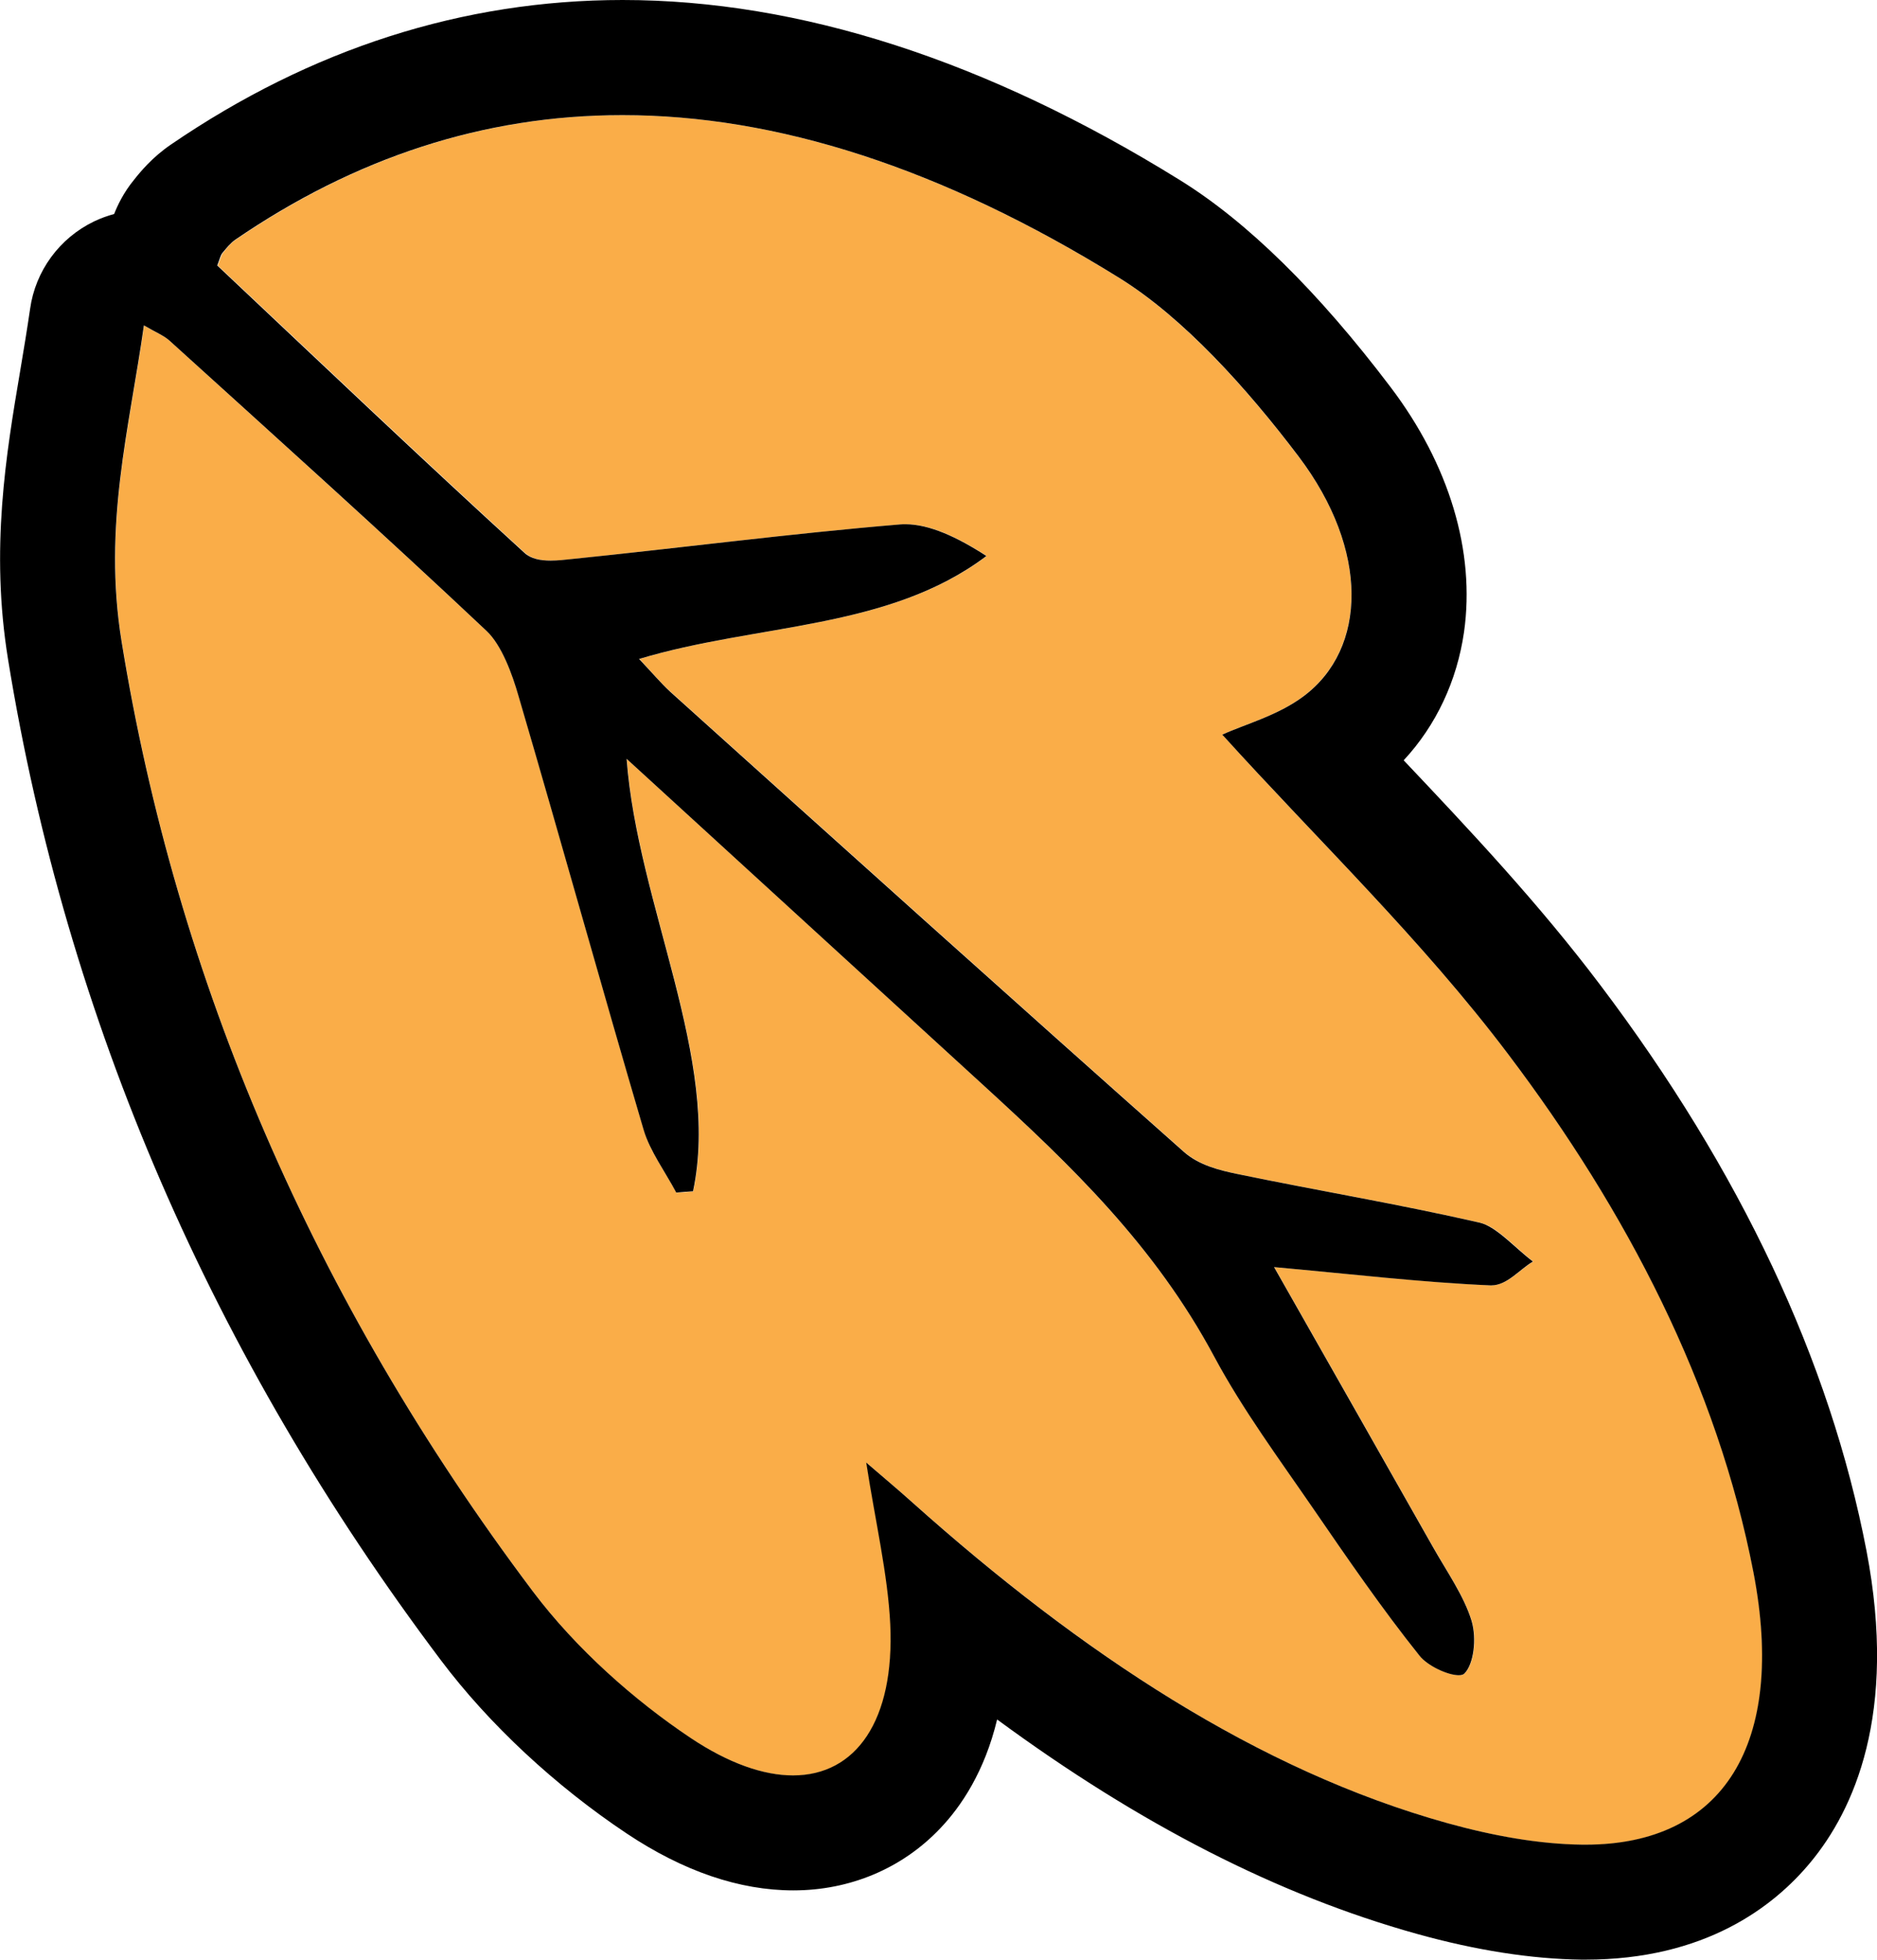
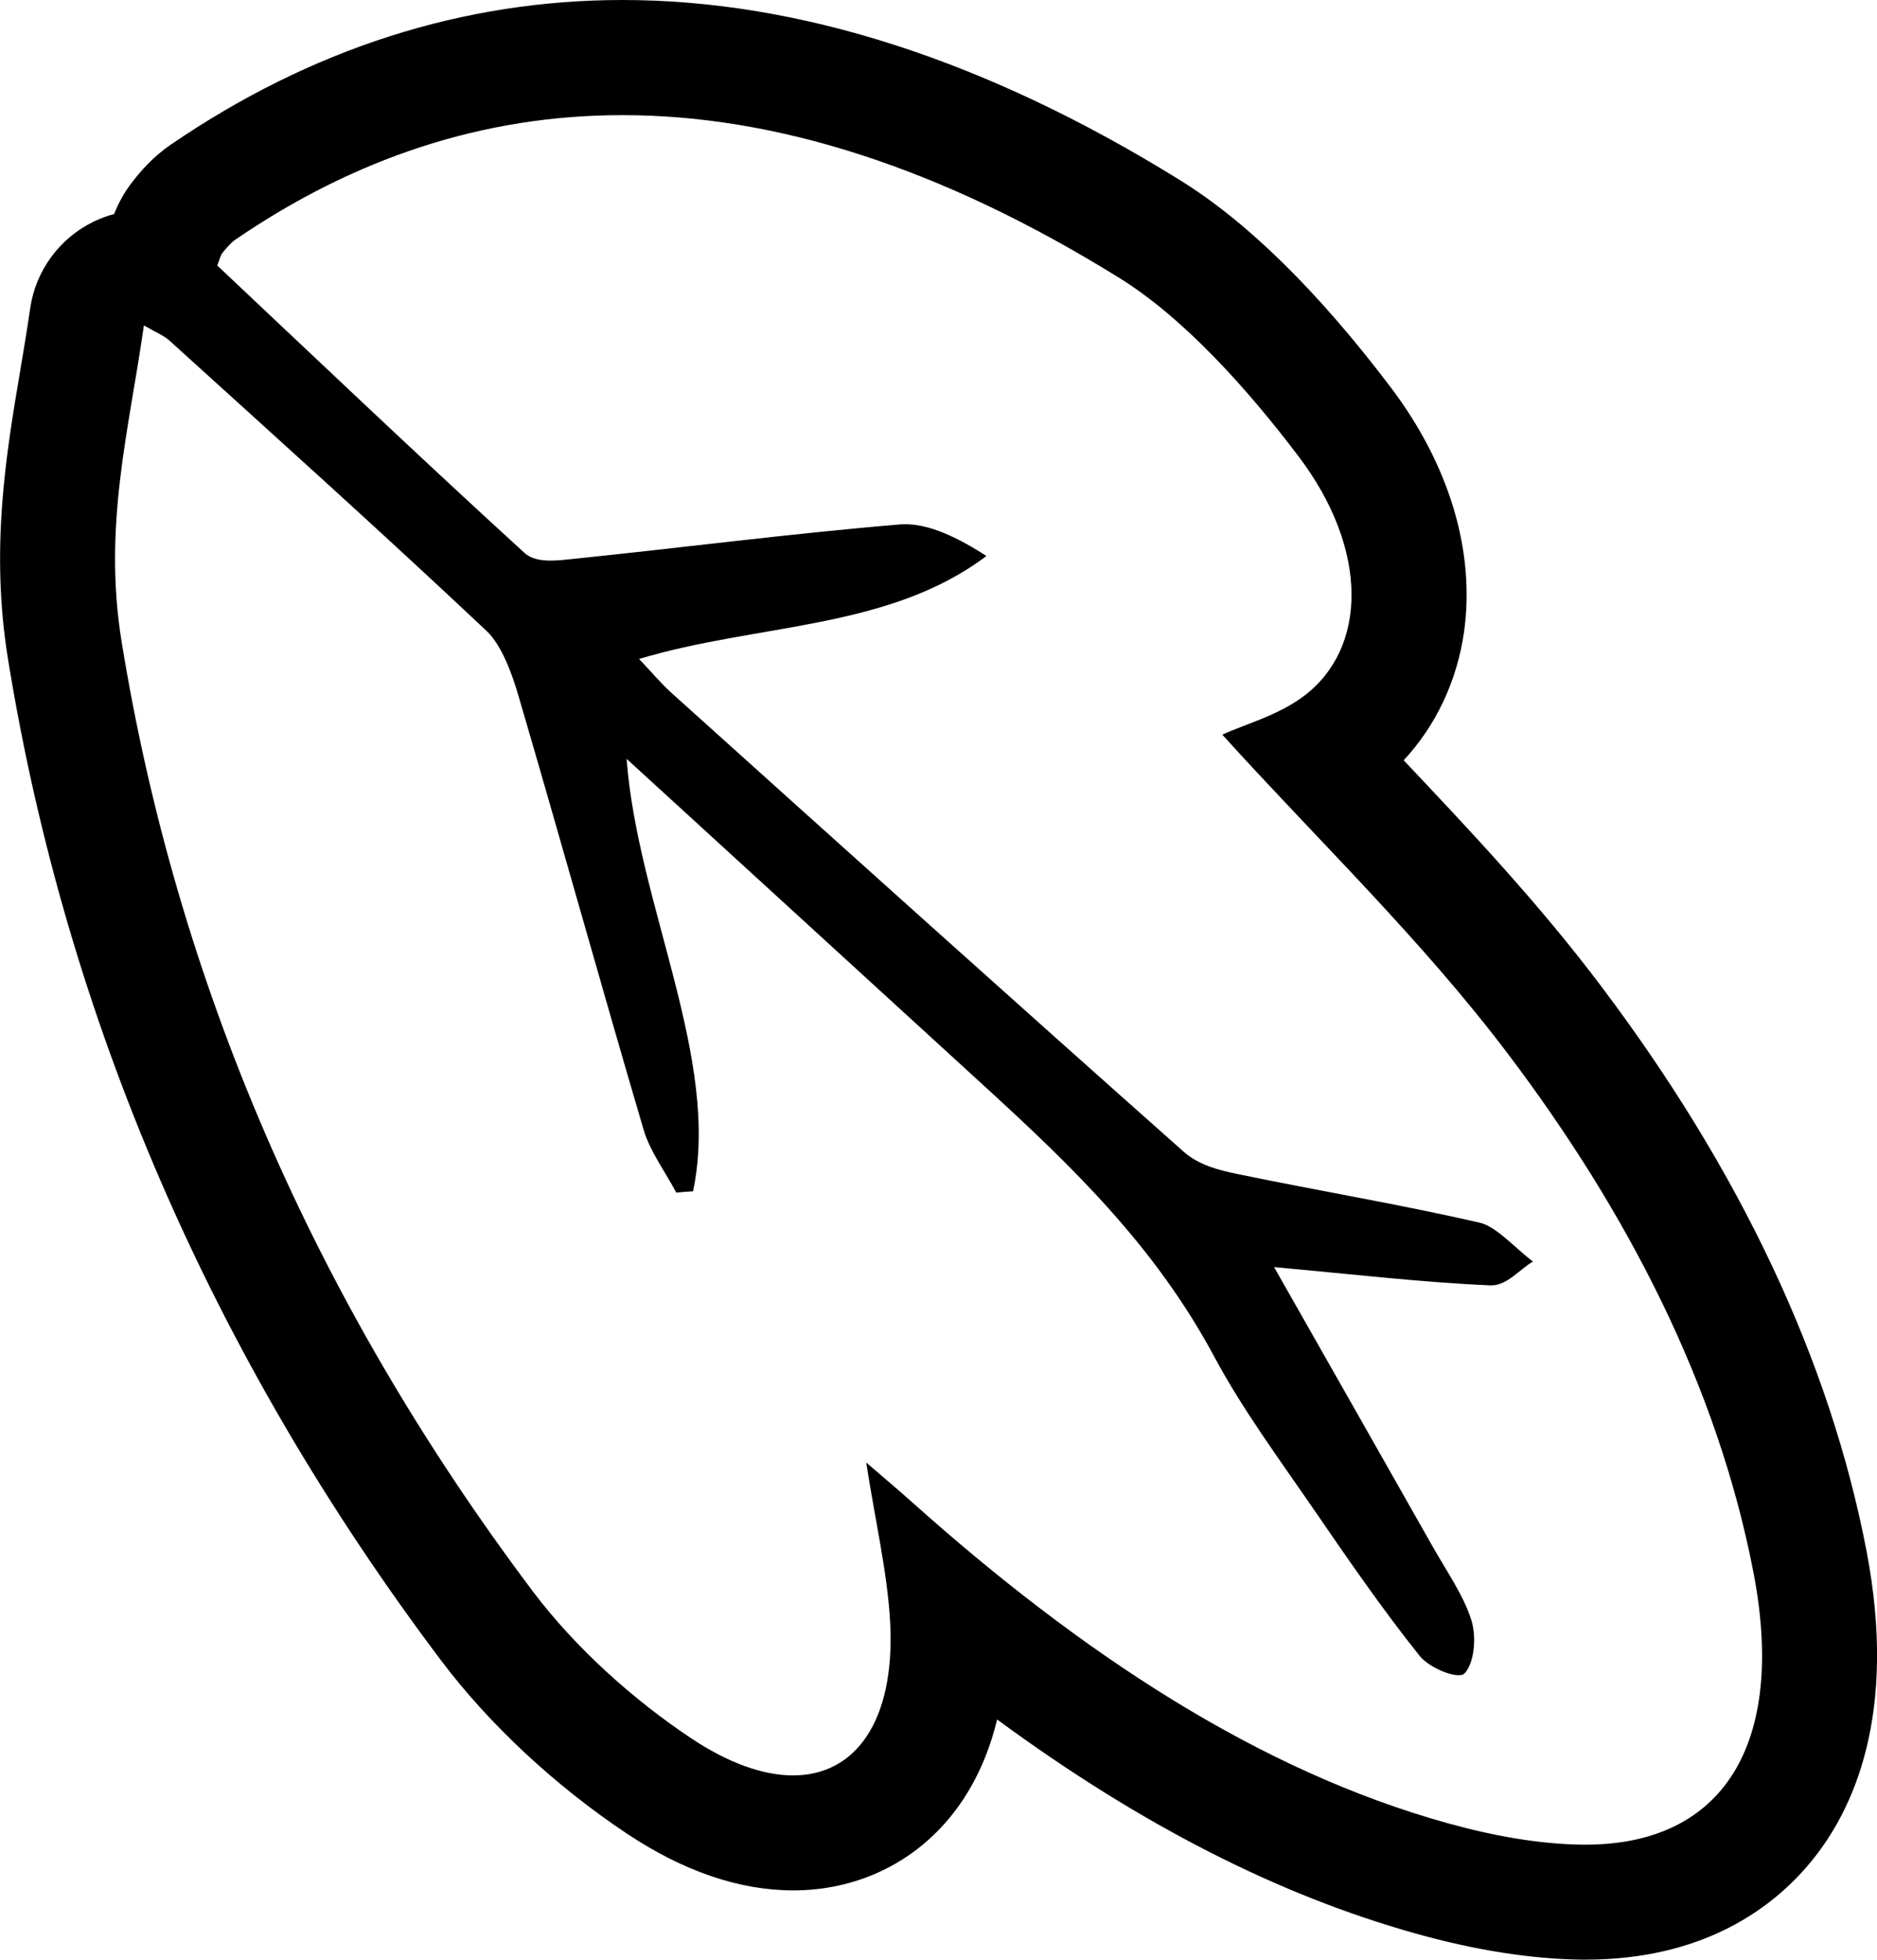
<svg xmlns="http://www.w3.org/2000/svg" id="Calque_2" data-name="Calque 2" viewBox="0 0 114.13 119.13">
  <defs>
    <style>
      .cls-1 {
        fill: #faad48;
      }
    </style>
  </defs>
  <g id="Calque_1-2" data-name="Calque 1">
    <g>
-       <path class="cls-1" d="M74.31,44.66c1.35-.62,3.36-1.15,4.94-2.33,3.87-2.89,4.02-8.89-.29-14.57-3.14-4.15-7-8.43-10.92-10.87C47.43,4.11,29.6,4.13,14.34,14.57c-.3.2-.54.5-.78.8-.11.14-.15.36-.32.77,6.2,5.83,12.4,11.73,18.68,17.47.69.63,1.94.47,2.83.38,6.68-.69,13.3-1.55,20.02-2.11,1.52-.13,3.35.7,5.23,1.92-5.96,4.5-13.91,4.09-21.12,6.26.79.84,1.31,1.48,1.9,2,10.39,9.34,20.78,18.7,31.22,27.96.92.81,2.19,1.13,3.26,1.35,4.92,1.02,9.81,1.83,14.74,2.96,1.02.23,2.15,1.54,3.23,2.36-.86.51-1.61,1.49-2.6,1.45-4.16-.19-8.39-.68-13.15-1.11,3.38,5.94,6.52,11.47,9.65,17,.84,1.49,1.9,2.99,2.36,4.51.33,1.09.13,2.64-.44,3.2-.37.37-2.12-.32-2.73-1.08-2.27-2.84-4.36-5.88-6.44-8.91-2.08-3.04-4.3-6.03-6.03-9.25-3.64-6.78-8.73-11.64-13.95-16.43-7.15-6.55-14.31-13.09-21.79-19.93.68,8.92,5.75,18.3,4.04,26.29-.34.03-.68.06-1.02.08-.68-1.27-1.61-2.52-1.98-3.8-2.59-8.79-5.03-17.59-7.61-26.38-.4-1.35-1.03-3.1-1.94-3.96-6.37-5.99-12.83-11.79-19.27-17.64-.35-.32-.78-.48-1.57-.94-.89,6.29-2.5,12.16-1.36,19.2,3.34,20.61,11.64,39.99,25,57.75,2.65,3.52,6.2,6.66,9.6,8.92,7.29,4.86,12.56,1.67,12.15-6.93-.14-3.02-.91-6.24-1.46-9.81,1.03.89,1.93,1.65,2.81,2.43,10.31,9.2,21.05,16.3,32.52,19.49,2.77.77,5.58,1.28,8.22,1.31,8.5.09,12.41-6.06,10.39-16.54-2.19-11.41-7.72-21.99-14.89-31.48-5.28-7-11.59-13.02-17.41-19.46Z" />
      <path d="M37.86,7c9.32,0,19.37,3.18,30.19,9.89,3.92,2.43,7.78,6.72,10.92,10.87,4.3,5.69,4.16,11.68.29,14.57-1.58,1.18-3.59,1.71-4.94,2.33,5.82,6.43,12.13,12.46,17.41,19.46,7.17,9.49,12.69,20.08,14.89,31.48,2,10.41-1.83,16.54-10.21,16.54-.06,0-.13,0-.19,0-2.64-.03-5.45-.54-8.22-1.31-11.46-3.19-22.21-10.28-32.52-19.49-.88-.79-1.78-1.54-2.81-2.43.55,3.57,1.31,6.78,1.46,9.81.28,5.87-2.08,9.21-5.91,9.21-1.79,0-3.91-.73-6.23-2.28-3.4-2.27-6.95-5.4-9.6-8.92-13.36-17.76-21.66-37.14-25-57.75-1.14-7.05.47-12.91,1.36-19.2.79.46,1.22.62,1.57.94,6.44,5.84,12.91,11.65,19.27,17.64.91.86,1.55,2.6,1.94,3.96,2.58,8.79,5.02,17.59,7.61,26.38.38,1.28,1.31,2.54,1.98,3.8.34-.03.68-.06,1.02-.08,1.7-8-3.37-17.38-4.04-26.29,7.48,6.84,14.64,13.39,21.79,19.93,5.23,4.79,10.32,9.65,13.95,16.43,1.73,3.22,3.95,6.22,6.03,9.25,2.08,3.03,4.17,6.07,6.44,8.91.49.62,1.72,1.19,2.38,1.19.16,0,.28-.03.35-.1.57-.57.76-2.11.44-3.2-.46-1.52-1.52-3.02-2.36-4.51-3.13-5.53-6.27-11.05-9.65-17,4.76.43,8.99.93,13.15,1.11.02,0,.04,0,.06,0,.96,0,1.69-.95,2.53-1.45-1.08-.81-2.21-2.12-3.23-2.36-4.93-1.13-9.82-1.94-14.74-2.96-1.07-.22-2.34-.53-3.26-1.35-10.44-9.26-20.83-18.61-31.22-27.96-.58-.53-1.11-1.17-1.9-2,7.21-2.17,15.16-1.76,21.12-6.26-1.76-1.14-3.46-1.93-4.92-1.93-.11,0-.21,0-.32.01-6.72.56-13.34,1.43-20.02,2.11-.37.04-.81.09-1.24.09-.6,0-1.19-.1-1.59-.47-6.28-5.73-12.48-11.63-18.68-17.47.16-.41.2-.63.32-.77.24-.29.48-.59.78-.8,7.25-4.96,15.08-7.57,23.52-7.57M37.86,0c-9.7,0-18.94,2.96-27.47,8.79-1.13.77-1.86,1.66-2.24,2.14-.64.78-1,1.55-1.21,2.08-.41.11-.82.26-1.22.45-2.1,1.01-3.57,3.01-3.89,5.32-.18,1.23-.38,2.45-.6,3.75-.86,5.09-1.83,10.85-.74,17.56,3.55,21.88,12.4,42.35,26.32,60.84,2.92,3.88,6.94,7.63,11.31,10.54,3.44,2.29,6.84,3.45,10.12,3.45,3.44,0,6.61-1.33,8.92-3.76,1.29-1.35,2.71-3.47,3.47-6.63,8.7,6.4,17.12,10.69,25.51,13.03,3.62,1.01,6.99,1.53,10.01,1.57h.26c7.26,0,11.45-3.22,13.68-5.92,2.61-3.15,5.31-9,3.4-18.94-2.22-11.54-7.66-23.1-16.18-34.38-3.74-4.96-7.91-9.39-11.96-13.67,1.97-2.12,3.24-4.82,3.67-7.8.69-4.88-.89-10.17-4.47-14.89-4.4-5.81-8.71-10.05-12.82-12.59C60.02,3.68,48.63,0,37.86,0h0Z" />
    </g>
  </g>
</svg>